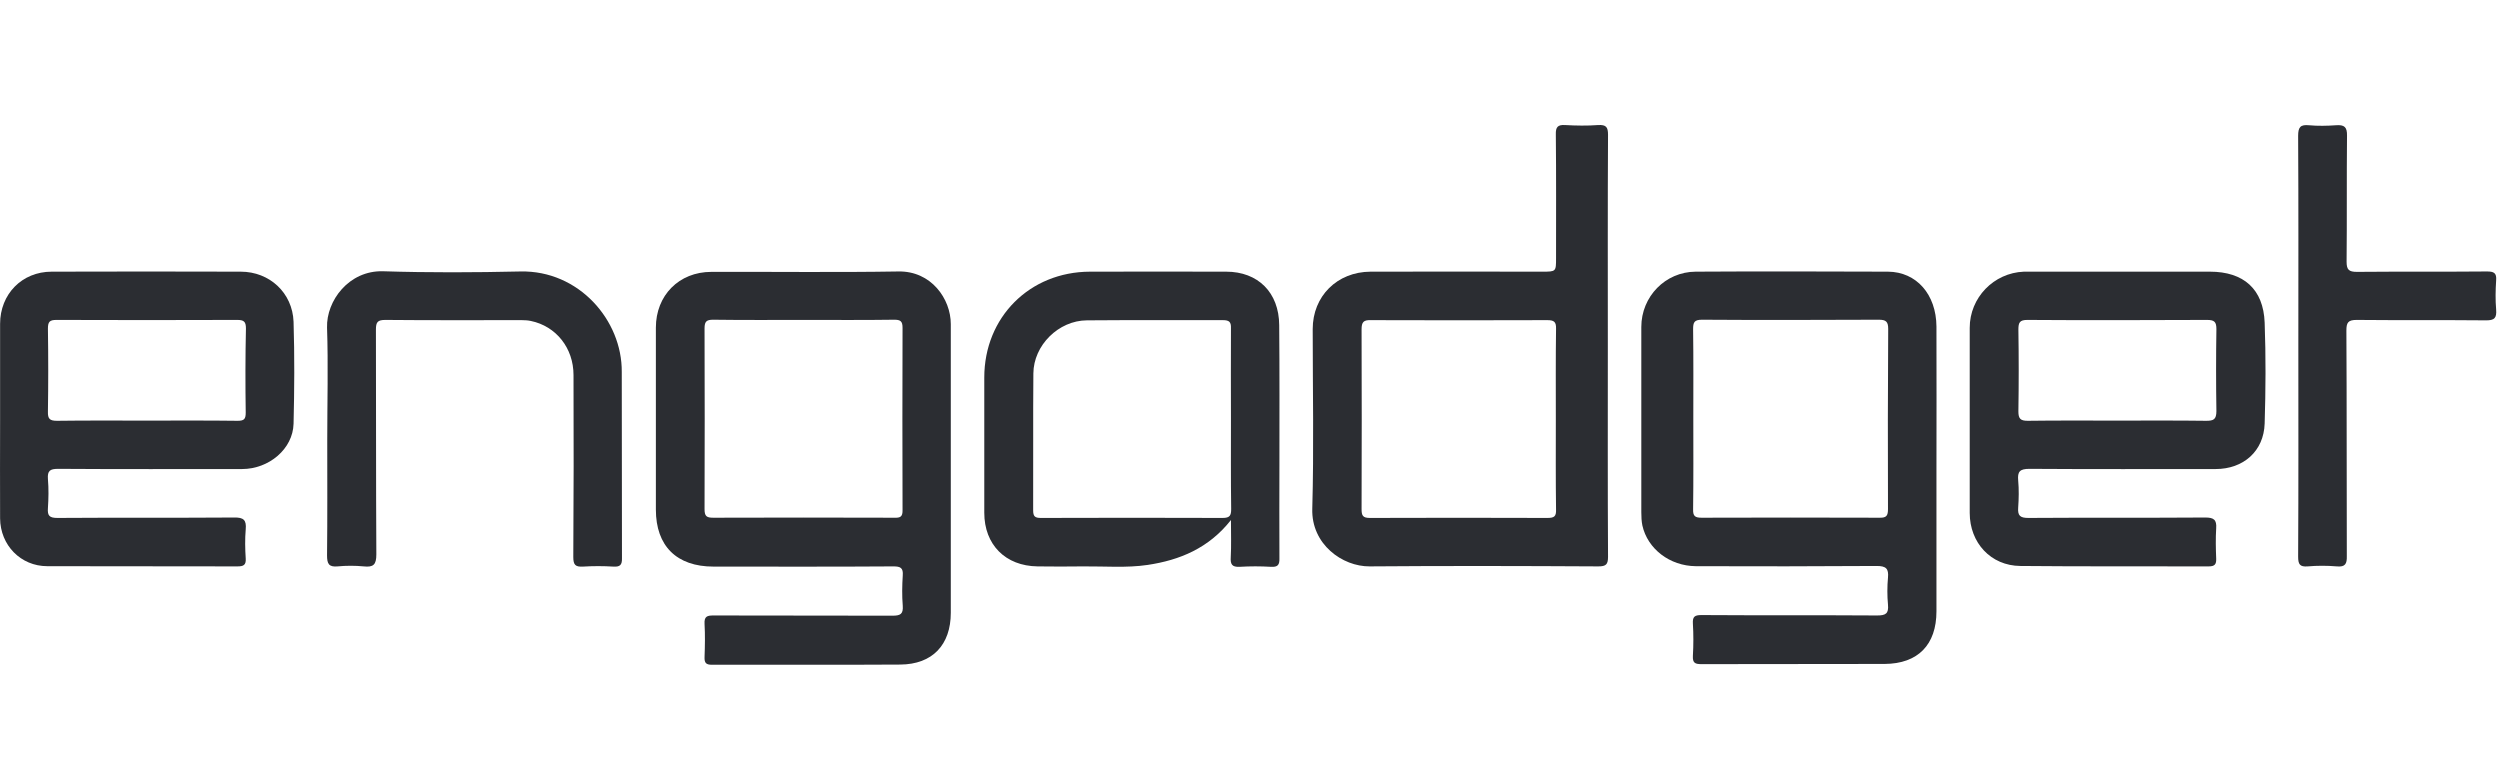
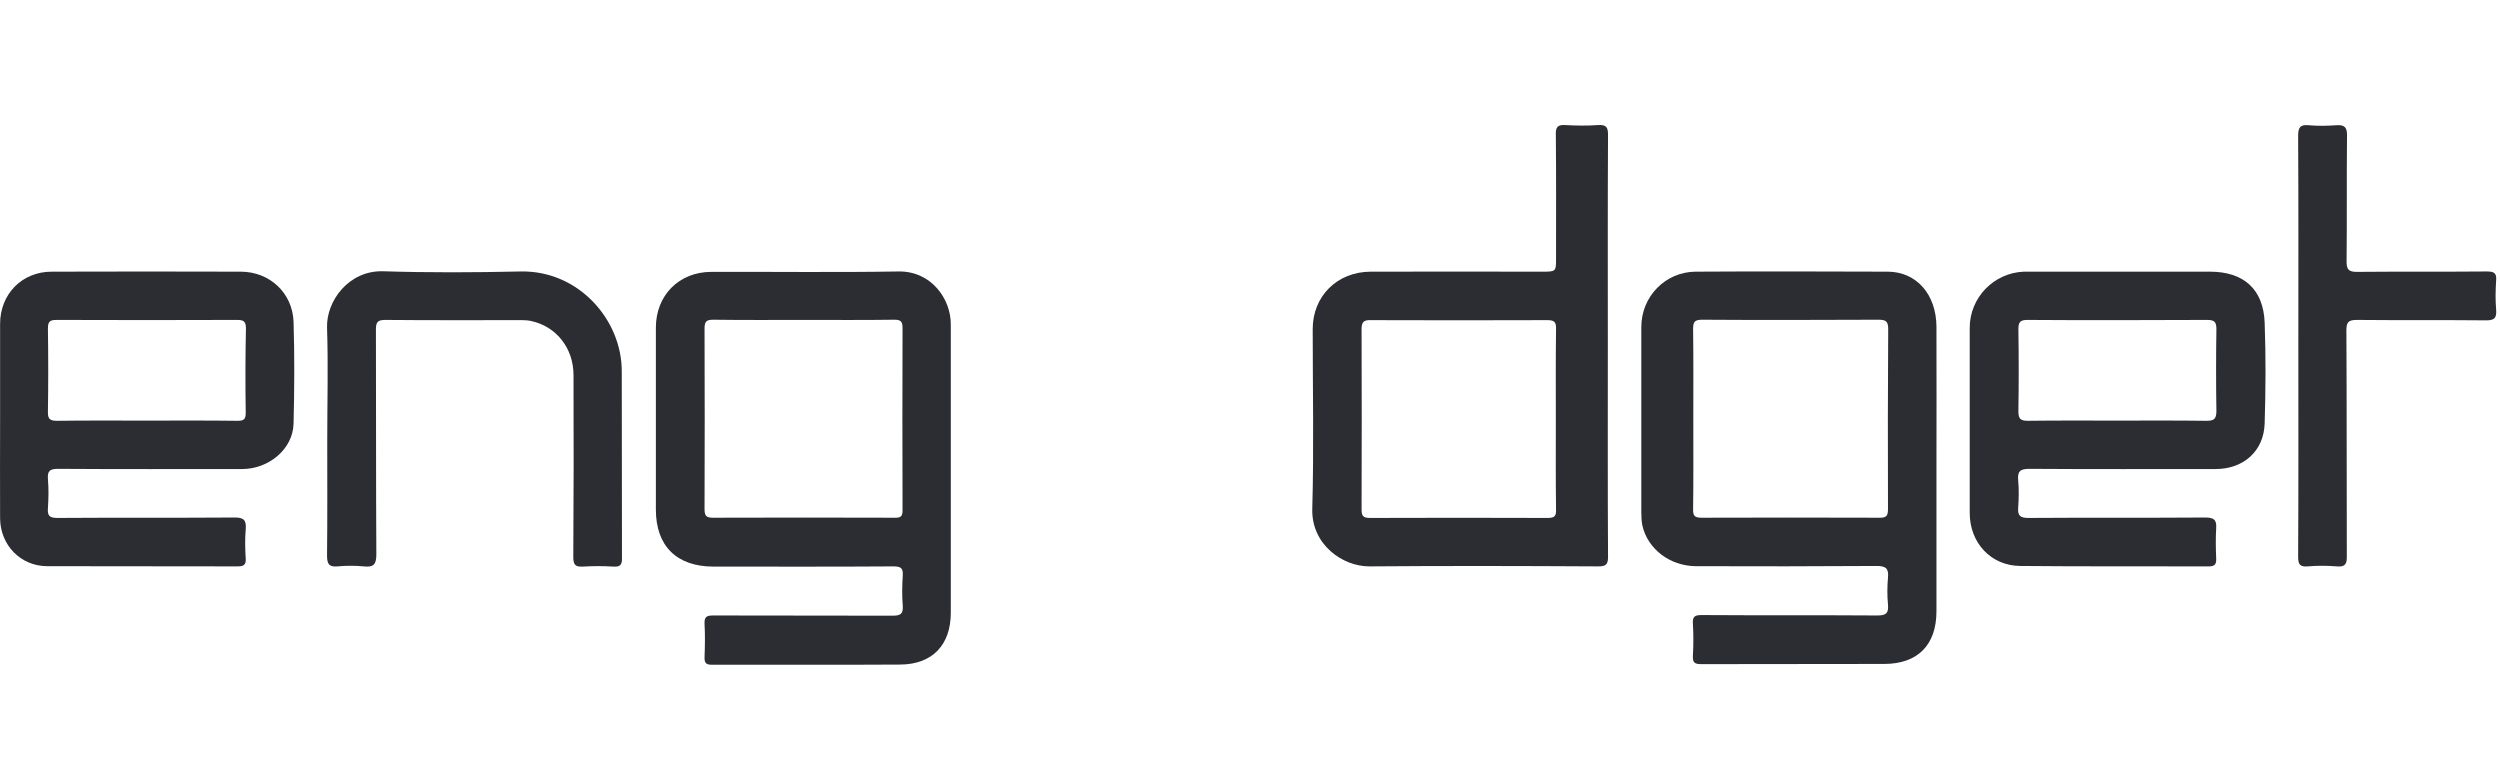
<svg xmlns="http://www.w3.org/2000/svg" width="160px" height="50px" viewBox="0 0 160 50" version="1.1">
  <title>logo_engadget</title>
  <desc>Created with Sketch.</desc>
  <g id="页面-1" stroke="none" stroke-width="1" fill="none" fill-rule="evenodd">
    <g id="媒体logo" transform="translate(-1157, -46)" fill="#2B2D32" fill-rule="nonzero">
      <g id="logo_engadget" transform="translate(1157, 46)">
        <g id="编组-15" transform="translate(0, 8)">
          <path d="M33.31,9.374 C30.382,9.44 27.454,9.454 24.525,9.361 C22.329,9.294 20.878,11.251 20.931,12.968 C21.011,15.364 20.944,17.76 20.944,20.156 C20.944,22.618 20.958,25.081 20.931,27.544 C20.931,28.076 21.038,28.302 21.61,28.249 C22.156,28.196 22.728,28.196 23.274,28.249 C23.899,28.316 24.086,28.143 24.086,27.477 C24.059,22.685 24.072,17.893 24.059,13.101 C24.059,12.608 24.166,12.475 24.671,12.475 C27.573,12.502 30.475,12.489 33.39,12.489 C33.59,12.489 33.79,12.502 33.976,12.542 C35.587,12.875 36.705,14.272 36.705,16.003 C36.718,19.89 36.718,23.763 36.691,27.65 C36.691,28.156 36.825,28.289 37.317,28.262 C37.956,28.222 38.608,28.222 39.247,28.262 C39.673,28.289 39.82,28.169 39.806,27.717 C39.793,23.75 39.806,19.783 39.793,15.803 C39.82,12.489 37.038,9.294 33.31,9.374 Z" id="XMLID_3_" />
          <path d="M159.753,11.81 C159.7,11.197 159.713,10.572 159.753,9.946 C159.793,9.467 159.607,9.374 159.167,9.374 C156.399,9.4 153.63,9.374 150.848,9.4 C150.329,9.4 150.182,9.267 150.182,8.748 C150.209,6.059 150.182,3.384 150.209,0.695 C150.222,0.123 150.036,-0.024 149.503,0.016 C148.931,0.056 148.345,0.069 147.773,0.016 C147.227,-0.037 147.081,0.136 147.081,0.695 C147.107,5.154 147.094,9.613 147.094,14.059 C147.094,18.585 147.107,23.111 147.081,27.623 C147.081,28.116 147.187,28.289 147.693,28.249 C148.305,28.196 148.931,28.196 149.557,28.249 C150.102,28.302 150.209,28.076 150.196,27.584 C150.182,22.778 150.196,17.96 150.169,13.154 C150.169,12.648 150.275,12.475 150.821,12.475 C153.577,12.502 156.319,12.475 159.074,12.502 C159.66,12.515 159.793,12.342 159.753,11.81 Z" id="XMLID_17_" />
          <path d="M123.933,12.901 C123.919,10.838 122.655,9.4 120.831,9.387 C116.731,9.374 112.632,9.361 108.518,9.387 C106.575,9.4 105.044,10.985 105.044,12.928 C105.044,16.881 105.044,20.821 105.044,24.775 C105.044,25.068 105.057,25.361 105.111,25.627 C105.444,27.131 106.868,28.222 108.532,28.236 C112.392,28.249 116.252,28.249 120.112,28.222 C120.711,28.222 120.884,28.395 120.831,28.968 C120.778,29.54 120.778,30.126 120.831,30.698 C120.884,31.271 120.685,31.39 120.139,31.39 C116.385,31.364 112.645,31.39 108.891,31.364 C108.452,31.364 108.319,31.47 108.345,31.91 C108.385,32.589 108.385,33.281 108.345,33.973 C108.319,34.439 108.492,34.505 108.904,34.505 C112.805,34.492 116.705,34.505 120.618,34.492 C122.748,34.479 123.933,33.267 123.933,31.124 C123.933,28.129 123.933,25.134 123.933,22.139 C123.933,19.064 123.946,15.976 123.933,12.901 Z M120.831,24.575 C120.831,25.001 120.738,25.148 120.285,25.134 C116.492,25.121 112.698,25.121 108.904,25.134 C108.478,25.134 108.345,25.028 108.359,24.589 C108.385,22.658 108.372,20.728 108.372,18.798 C108.372,16.895 108.385,14.978 108.359,13.074 C108.359,12.635 108.425,12.462 108.931,12.462 C112.698,12.489 116.478,12.475 120.246,12.462 C120.698,12.462 120.845,12.582 120.845,13.048 C120.818,16.908 120.818,20.742 120.831,24.575 Z" id="XMLID_27_" />
          <path d="M60.851,12.742 C60.851,11.131 59.6,9.334 57.497,9.374 C53.503,9.44 49.51,9.387 45.53,9.4 C43.454,9.4 41.976,10.905 41.976,12.968 C41.976,16.855 41.976,20.728 41.976,24.615 C41.976,26.945 43.307,28.262 45.663,28.262 C49.497,28.262 53.33,28.276 57.177,28.249 C57.63,28.249 57.816,28.342 57.776,28.835 C57.736,29.474 57.723,30.126 57.776,30.765 C57.816,31.311 57.617,31.404 57.111,31.404 C53.29,31.39 49.483,31.404 45.663,31.39 C45.264,31.39 45.064,31.444 45.091,31.923 C45.131,32.628 45.117,33.347 45.091,34.053 C45.077,34.425 45.184,34.545 45.57,34.545 C49.59,34.532 53.597,34.559 57.617,34.532 C59.68,34.519 60.851,33.267 60.851,31.217 C60.851,28.196 60.851,25.188 60.851,22.166 C60.851,18.985 60.851,15.87 60.851,12.742 Z M57.231,25.134 C53.37,25.121 49.51,25.121 45.65,25.134 C45.224,25.134 45.091,25.041 45.091,24.589 C45.104,20.728 45.104,16.868 45.091,13.008 C45.091,12.555 45.237,12.462 45.65,12.462 C47.607,12.489 49.55,12.475 51.507,12.475 C53.41,12.475 55.327,12.489 57.231,12.462 C57.63,12.462 57.763,12.555 57.763,12.981 C57.75,16.868 57.75,20.742 57.763,24.628 C57.776,25.081 57.617,25.148 57.231,25.134 Z" id="XMLID_30_" />
          <path d="M102.901,14.192 C102.901,9.667 102.888,5.141 102.914,0.628 C102.914,0.136 102.795,-0.024 102.289,0.003 C101.583,0.056 100.864,0.043 100.159,0.003 C99.693,-0.024 99.56,0.136 99.573,0.602 C99.6,3.237 99.587,5.873 99.587,8.522 C99.587,9.387 99.587,9.387 98.695,9.387 C95.034,9.387 91.374,9.374 87.713,9.387 C85.57,9.4 84.013,10.958 84.013,13.061 C84.013,16.895 84.092,20.742 83.986,24.562 C83.919,26.838 85.916,28.262 87.66,28.249 C92.532,28.209 97.417,28.222 102.289,28.249 C102.781,28.249 102.914,28.129 102.914,27.637 C102.888,23.151 102.901,18.678 102.901,14.192 Z M99.041,25.148 C95.247,25.134 91.454,25.134 87.673,25.148 C87.207,25.148 87.141,24.988 87.141,24.575 C87.154,20.742 87.154,16.908 87.141,13.074 C87.141,12.608 87.274,12.475 87.726,12.489 C91.493,12.502 95.26,12.502 99.028,12.489 C99.454,12.489 99.6,12.595 99.587,13.034 C99.56,14.965 99.573,16.895 99.573,18.825 C99.573,20.755 99.56,22.685 99.587,24.615 C99.6,25.041 99.48,25.148 99.041,25.148 Z" id="XMLID_33_" />
          <path d="M141.437,9.387 C139.547,9.387 137.67,9.387 135.78,9.387 C133.756,9.387 131.746,9.387 129.723,9.387 C129.656,9.387 129.59,9.387 129.523,9.387 C127.593,9.467 126.062,11.051 126.062,12.981 C126.062,16.935 126.062,20.875 126.062,24.828 C126.062,26.732 127.407,28.209 129.31,28.222 C133.33,28.262 137.337,28.236 141.357,28.249 C141.756,28.249 141.85,28.103 141.836,27.743 C141.81,27.104 141.796,26.452 141.836,25.813 C141.876,25.254 141.676,25.121 141.131,25.121 C137.364,25.148 133.583,25.121 129.816,25.148 C129.284,25.148 129.124,25.001 129.164,24.482 C129.204,23.91 129.217,23.324 129.164,22.752 C129.111,22.179 129.27,22.006 129.883,22.006 C133.85,22.033 137.83,22.019 141.796,22.019 C143.58,22.019 144.884,20.875 144.938,19.104 C145.004,16.948 145.018,14.805 144.938,12.648 C144.858,10.505 143.593,9.387 141.437,9.387 Z M141.197,18.931 C139.294,18.905 137.39,18.918 135.487,18.918 C133.583,18.918 131.68,18.905 129.776,18.931 C129.31,18.931 129.177,18.798 129.177,18.332 C129.204,16.589 129.204,14.831 129.177,13.088 C129.177,12.648 129.257,12.475 129.75,12.475 C133.583,12.502 137.417,12.489 141.251,12.475 C141.716,12.475 141.85,12.595 141.85,13.061 C141.823,14.805 141.823,16.562 141.85,18.306 C141.85,18.851 141.663,18.931 141.197,18.931 Z" id="XMLID_36_" />
          <path d="M15.407,9.387 C11.374,9.374 7.34,9.374 3.307,9.387 C1.404,9.387 0.006,10.825 0.006,12.728 C0.006,14.791 0.006,16.855 0.006,18.918 C0.006,21.008 -0.007,23.084 0.006,25.174 C0.019,26.891 1.324,28.236 3.028,28.236 C7.087,28.249 11.147,28.236 15.194,28.249 C15.58,28.249 15.753,28.169 15.726,27.743 C15.686,27.131 15.673,26.505 15.726,25.88 C15.78,25.281 15.593,25.108 14.981,25.121 C11.214,25.148 7.447,25.121 3.68,25.148 C3.174,25.148 3.028,25.014 3.067,24.522 C3.107,23.91 3.121,23.284 3.067,22.658 C3.028,22.126 3.201,22.006 3.72,22.006 C7.647,22.033 11.573,22.019 15.487,22.019 C17.217,22.019 18.748,20.728 18.788,19.118 C18.841,16.948 18.855,14.765 18.788,12.595 C18.721,10.745 17.257,9.387 15.407,9.387 Z M15.726,18.412 C15.726,18.825 15.62,18.931 15.207,18.931 C13.264,18.905 11.307,18.918 9.364,18.918 C7.46,18.918 5.557,18.905 3.653,18.931 C3.187,18.931 3.054,18.811 3.067,18.346 C3.094,16.575 3.094,14.805 3.067,13.034 C3.067,12.595 3.174,12.475 3.613,12.475 C7.473,12.489 11.32,12.489 15.181,12.475 C15.607,12.475 15.74,12.582 15.74,13.021 C15.7,14.818 15.7,16.615 15.726,18.412 Z" id="XMLID_39_" />
-           <path d="M81.883,21.78 C81.883,18.785 81.896,15.79 81.869,12.808 C81.856,10.718 80.512,9.387 78.475,9.387 C75.573,9.387 72.671,9.374 69.756,9.387 C65.896,9.4 62.994,12.302 62.994,16.163 C62.994,19.051 62.994,21.926 62.994,24.815 C62.994,26.865 64.352,28.222 66.402,28.249 C67.374,28.262 68.359,28.262 69.33,28.249 C70.701,28.236 72.086,28.356 73.444,28.156 C75.493,27.85 77.357,27.091 78.781,25.281 C78.781,26.173 78.808,26.918 78.768,27.663 C78.741,28.103 78.835,28.302 79.34,28.276 C80.006,28.236 80.671,28.236 81.337,28.276 C81.776,28.302 81.896,28.156 81.883,27.73 C81.869,25.72 81.883,23.75 81.883,21.78 Z M78.781,18.785 C78.781,20.715 78.768,22.645 78.795,24.575 C78.795,24.988 78.715,25.148 78.249,25.148 C74.375,25.134 70.488,25.134 66.615,25.148 C66.242,25.148 66.122,25.054 66.122,24.668 C66.136,21.74 66.109,18.811 66.136,15.896 C66.149,14.099 67.746,12.515 69.557,12.502 C72.458,12.475 75.36,12.502 78.262,12.489 C78.675,12.489 78.795,12.608 78.781,13.008 C78.768,14.938 78.781,16.855 78.781,18.785 Z" id="XMLID_42_" />
        </g>
      </g>
    </g>
  </g>
</svg>